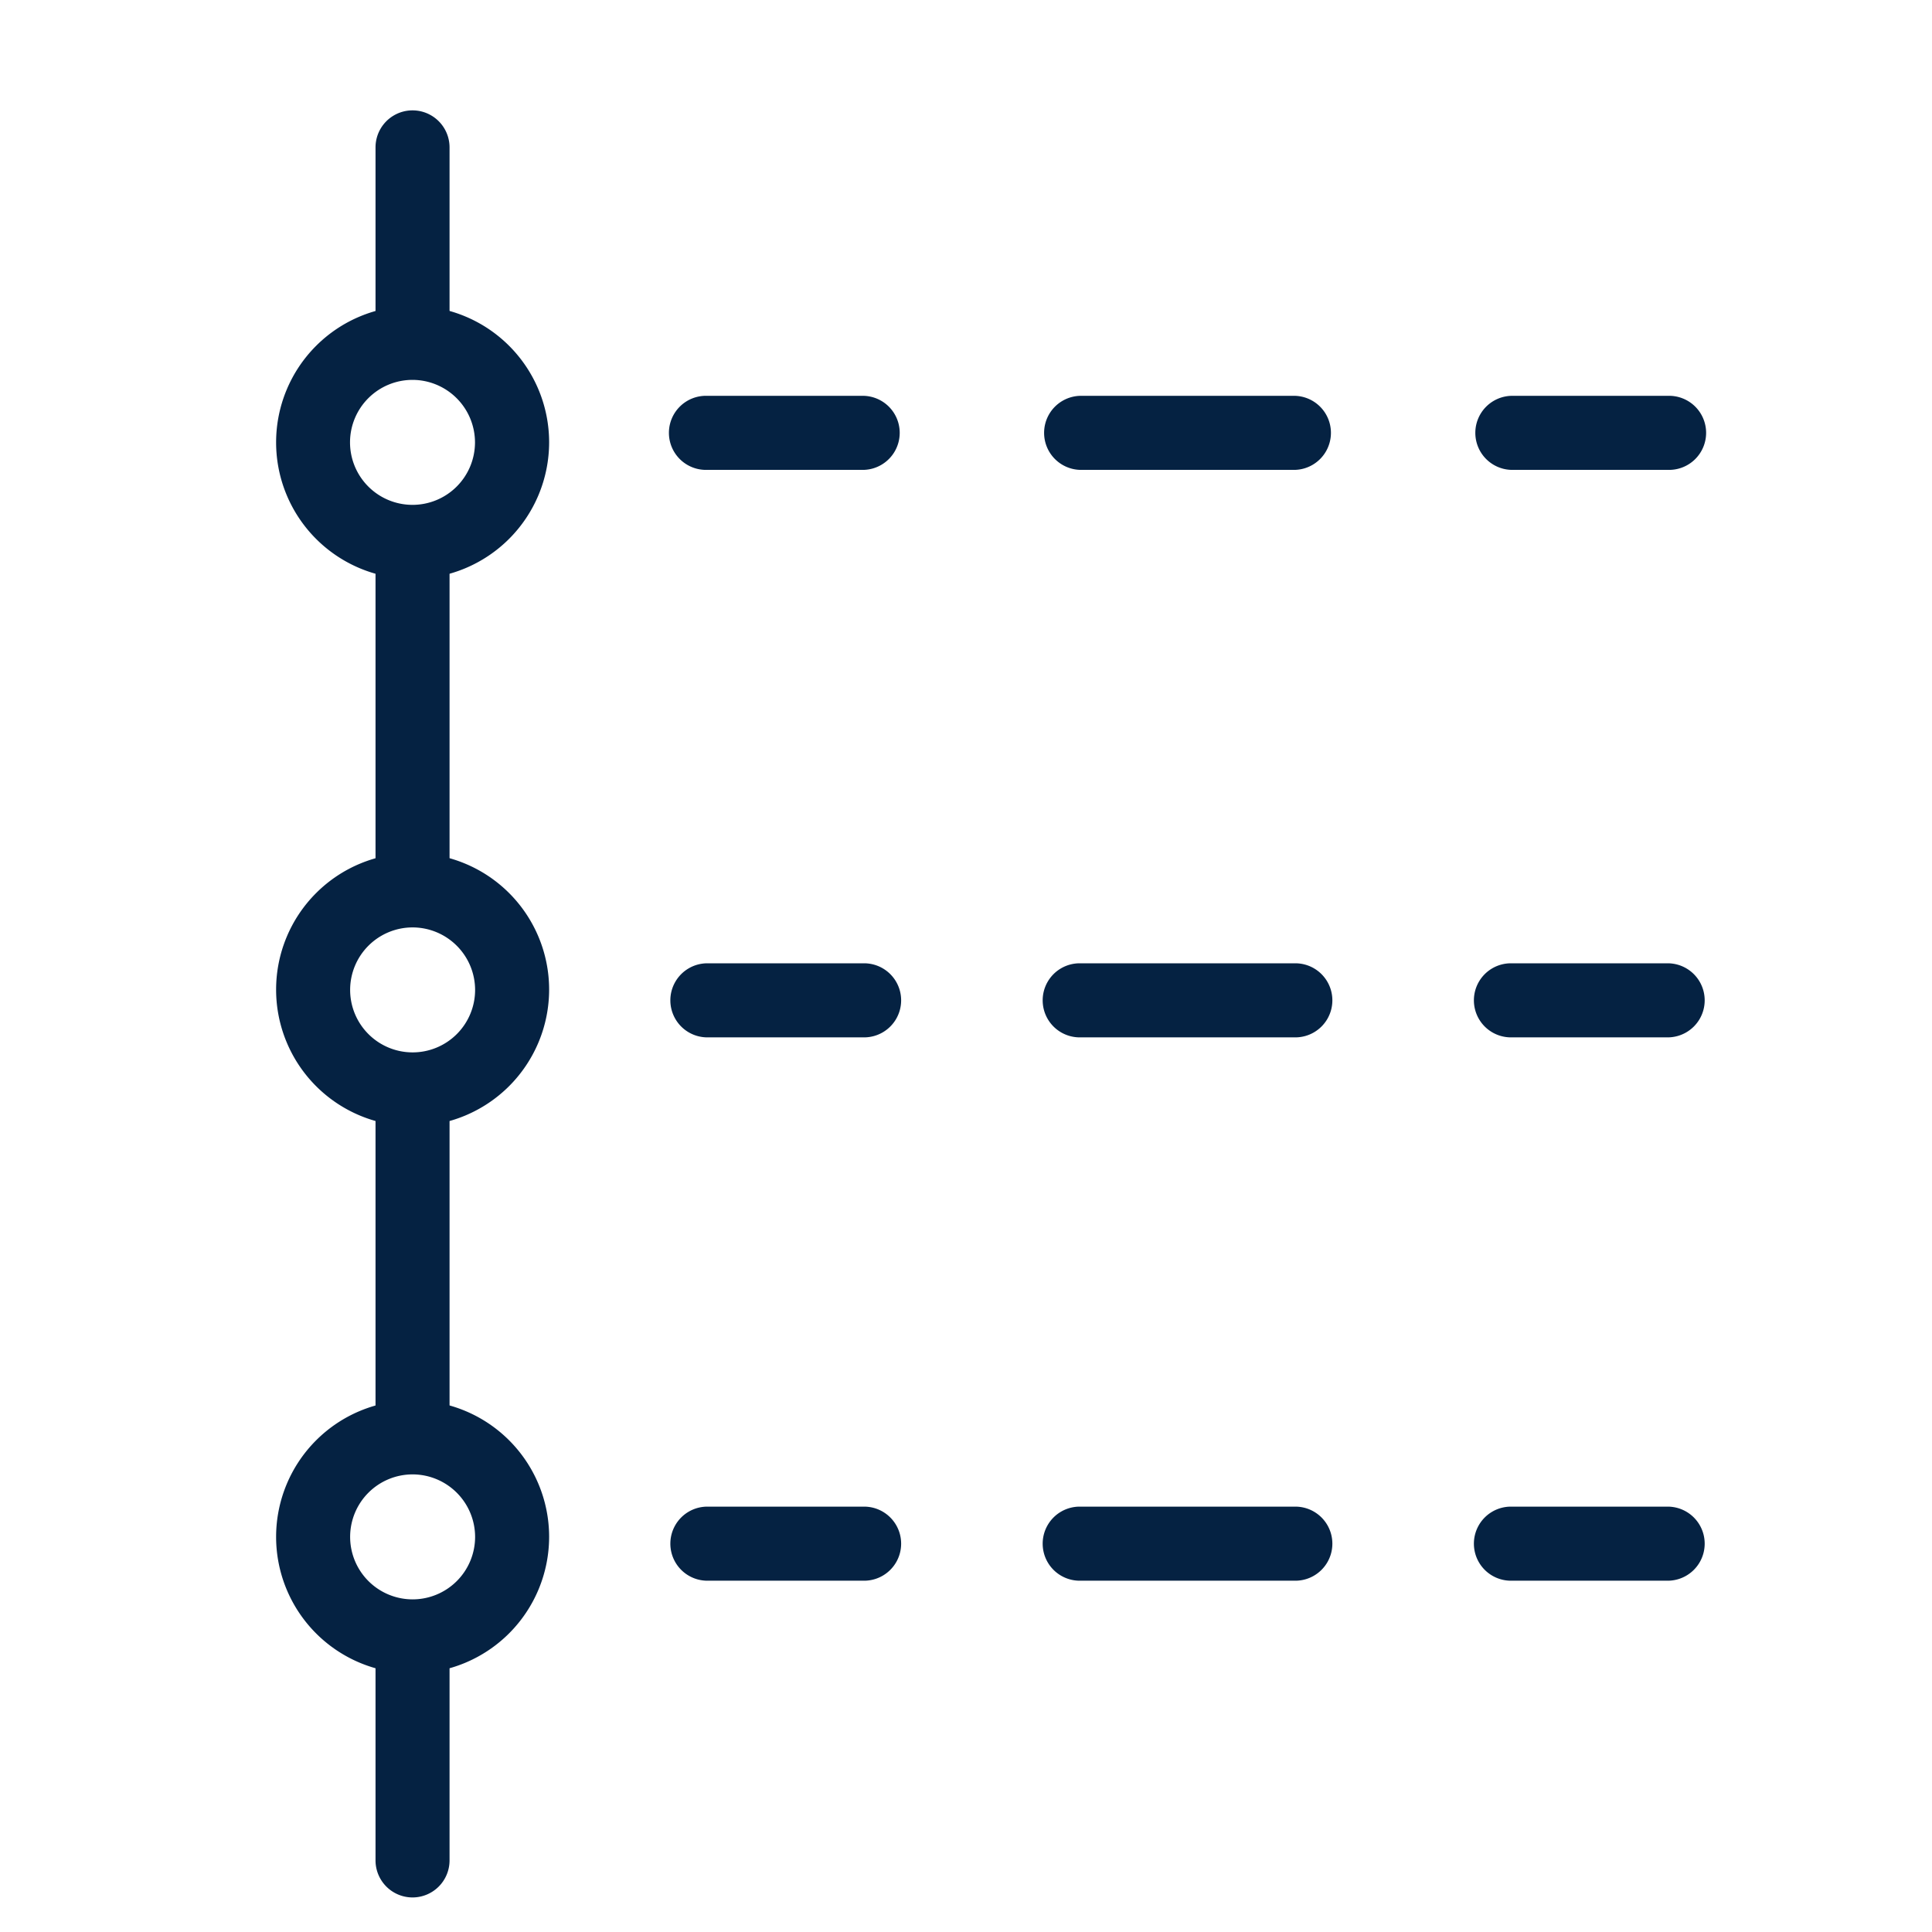
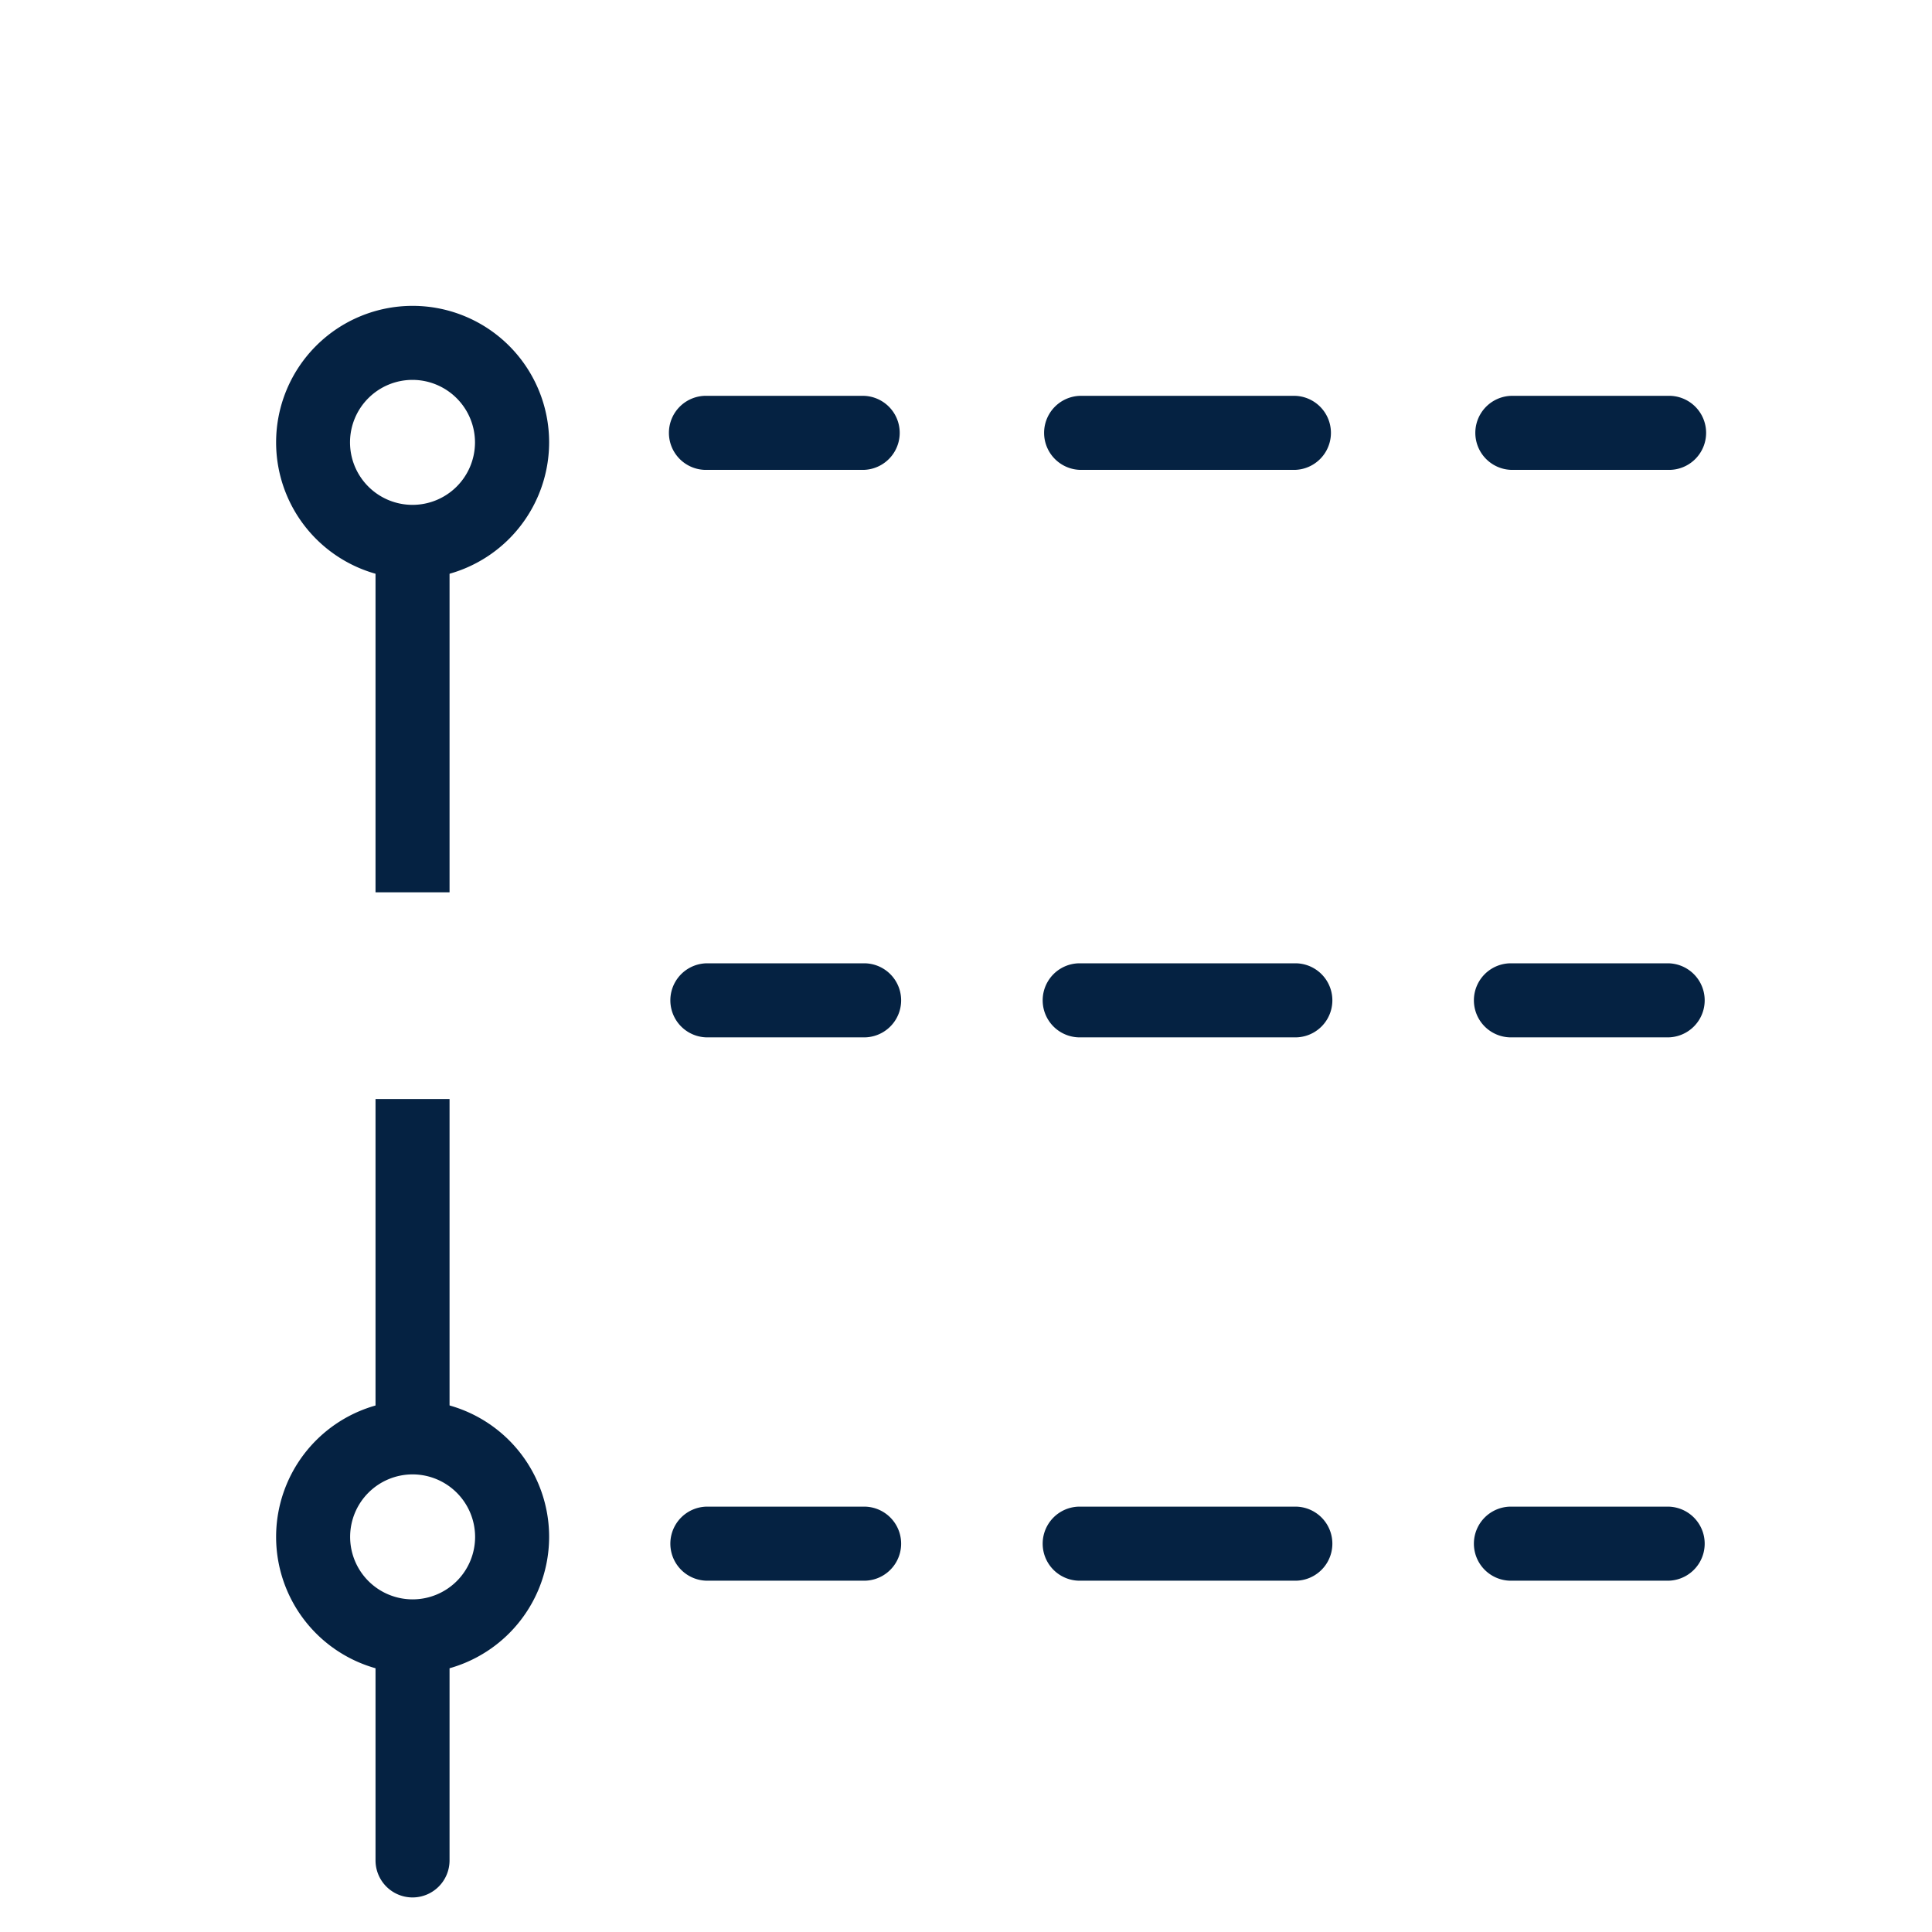
<svg xmlns="http://www.w3.org/2000/svg" width="35" height="35" viewBox="0 0 35 35">
  <g id="グループ_739" data-name="グループ 739" transform="translate(15 503)">
    <g id="グループ_734" data-name="グループ 734" transform="translate(-14 -64.027)">
      <path id="パス_384" data-name="パス 384" d="M723.417,11.569h-2.839a.671.671,0,1,0,0,1.341h2.839a.671.671,0,0,0,0-1.341" transform="translate(-708.763 -443.371)" fill="#052242" />
      <path id="パス_385" data-name="パス 385" d="M739.576,11.569h-3.906a.671.671,0,0,0,0,1.341h3.906a.671.671,0,0,0,0-1.341" transform="translate(-717.11 -443.371)" fill="#052242" />
      <path id="パス_386" data-name="パス 386" d="M753.148,12.91h2.839a.671.671,0,1,0,0-1.341h-2.839a.671.671,0,0,0,0,1.341" transform="translate(-726.776 -443.371)" fill="#052242" />
      <path id="パス_387" data-name="パス 387" d="M723.417,34.568h-2.839a.671.671,0,0,0,0,1.342h2.839a.671.671,0,0,0,0-1.342" transform="translate(-708.763 -456.09)" fill="#052242" />
      <path id="パス_388" data-name="パス 388" d="M739.576,34.568h-3.906a.671.671,0,0,0,0,1.342h3.906a.671.671,0,0,0,0-1.342" transform="translate(-717.11 -456.09)" fill="#052242" />
      <path id="パス_389" data-name="パス 389" d="M755.987,34.568h-2.839a.671.671,0,1,0,0,1.342h2.839a.671.671,0,0,0,0-1.342" transform="translate(-726.776 -456.09)" fill="#052242" />
      <path id="パス_390" data-name="パス 390" d="M723.417,56.589h-2.839a.671.671,0,0,0,0,1.342h2.839a.671.671,0,0,0,0-1.342" transform="translate(-708.763 -468.268)" fill="#052242" />
      <path id="パス_391" data-name="パス 391" d="M739.576,56.589h-3.906a.671.671,0,0,0,0,1.342h3.906a.671.671,0,0,0,0-1.342" transform="translate(-717.11 -468.268)" fill="#052242" />
      <path id="パス_392" data-name="パス 392" d="M755.987,56.589h-2.839a.671.671,0,1,0,0,1.342h2.839a.671.671,0,0,0,0-1.342" transform="translate(-726.776 -468.268)" fill="#052242" />
      <path id="パス_393" data-name="パス 393" d="M708.628,66a.671.671,0,0,1-.67-.67V61.473a.67.67,0,1,1,1.341,0V65.33a.671.671,0,0,1-.67.67" transform="translate(-702.155 -470.599)" fill="#052242" />
      <rect id="長方形_2437" data-name="長方形 2437" width="1.341" height="6.126" transform="translate(5.803 -419.063)" fill="#052242" />
      <rect id="長方形_2438" data-name="長方形 2438" width="1.341" height="6.466" transform="translate(5.803 -429.274)" fill="#052242" />
-       <path id="パス_394" data-name="パス 394" d="M708.628,4.753a.671.671,0,0,1-.67-.67V.67a.67.67,0,1,1,1.341,0V4.082a.671.671,0,0,1-.67.67" transform="translate(-702.155 -436.973)" fill="#052242" />
      <path id="パス_395" data-name="パス 395" d="M706.4,12.868a2.473,2.473,0,1,1,2.473-2.473,2.476,2.476,0,0,1-2.473,2.473m0-3.605A1.132,1.132,0,1,0,707.53,10.4,1.134,1.134,0,0,0,706.4,9.263" transform="translate(-699.925 -441.354)" fill="#052242" />
-       <path id="パス_396" data-name="パス 396" d="M706.4,35.049a2.473,2.473,0,1,1,2.473-2.473,2.475,2.475,0,0,1-2.473,2.473m0-3.6a1.132,1.132,0,1,0,1.132,1.132,1.134,1.134,0,0,0-1.132-1.132" transform="translate(-699.925 -453.621)" fill="#052242" />
      <path id="パス_397" data-name="パス 397" d="M706.4,57.23a2.473,2.473,0,1,1,2.473-2.473A2.476,2.476,0,0,1,706.4,57.23m0-3.605a1.132,1.132,0,1,0,1.132,1.132,1.134,1.134,0,0,0-1.132-1.132" transform="translate(-699.925 -465.888)" fill="#052242" />
    </g>
    <g id="長方形_2646" data-name="長方形 2646" transform="translate(-15 -503)" fill="#fff" stroke="#707070" stroke-width="1" opacity="0">
      <rect width="35" height="35" stroke="none" />
      <rect x="0.5" y="0.5" width="34" height="34" fill="none" />
    </g>
  </g>
</svg>